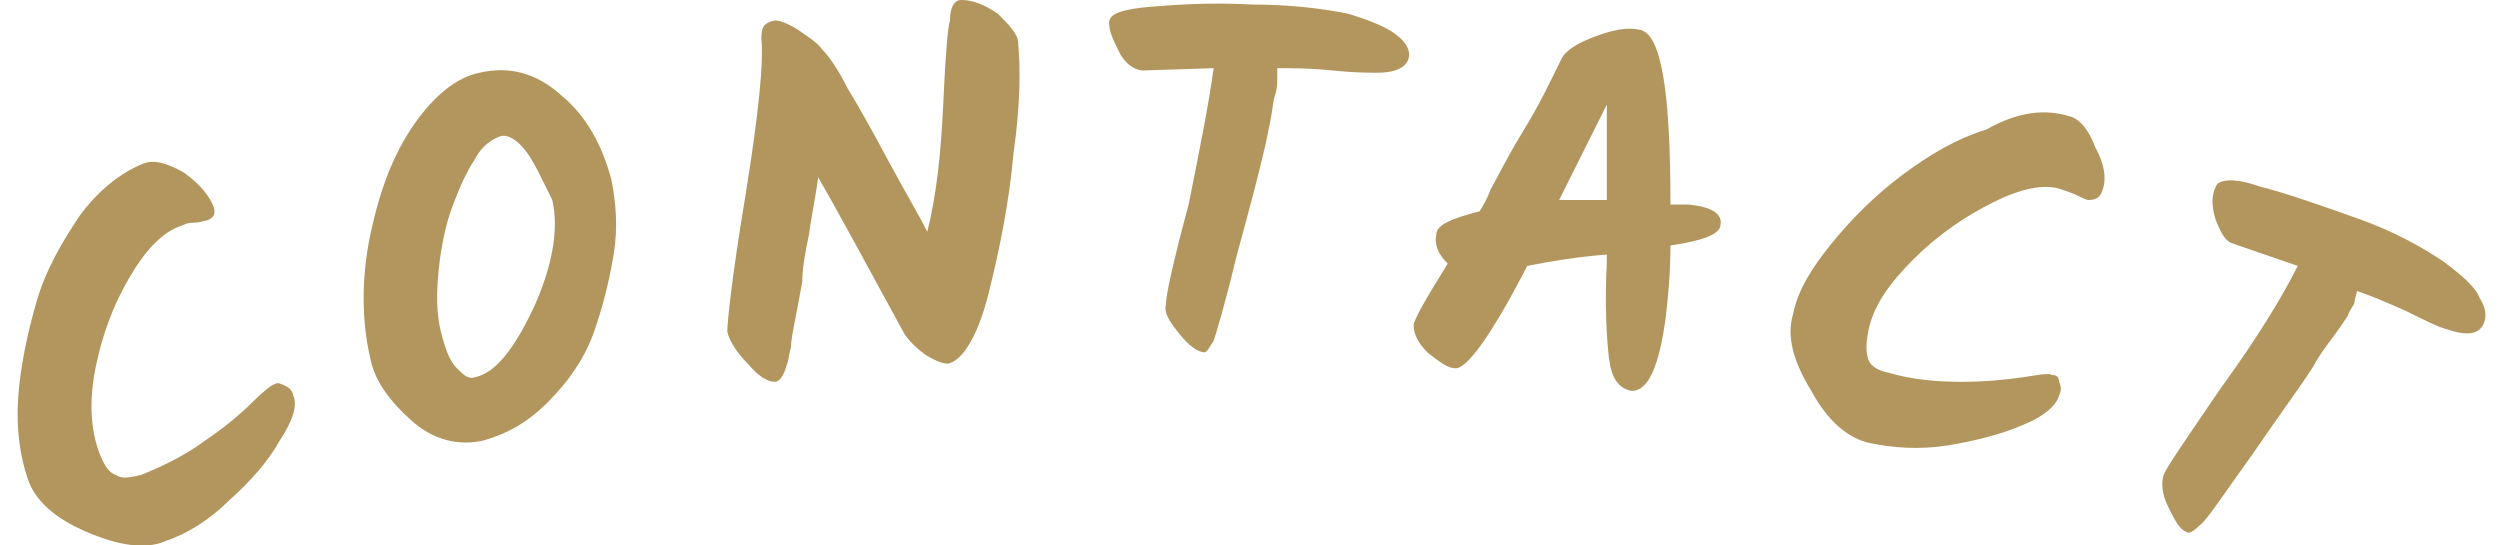
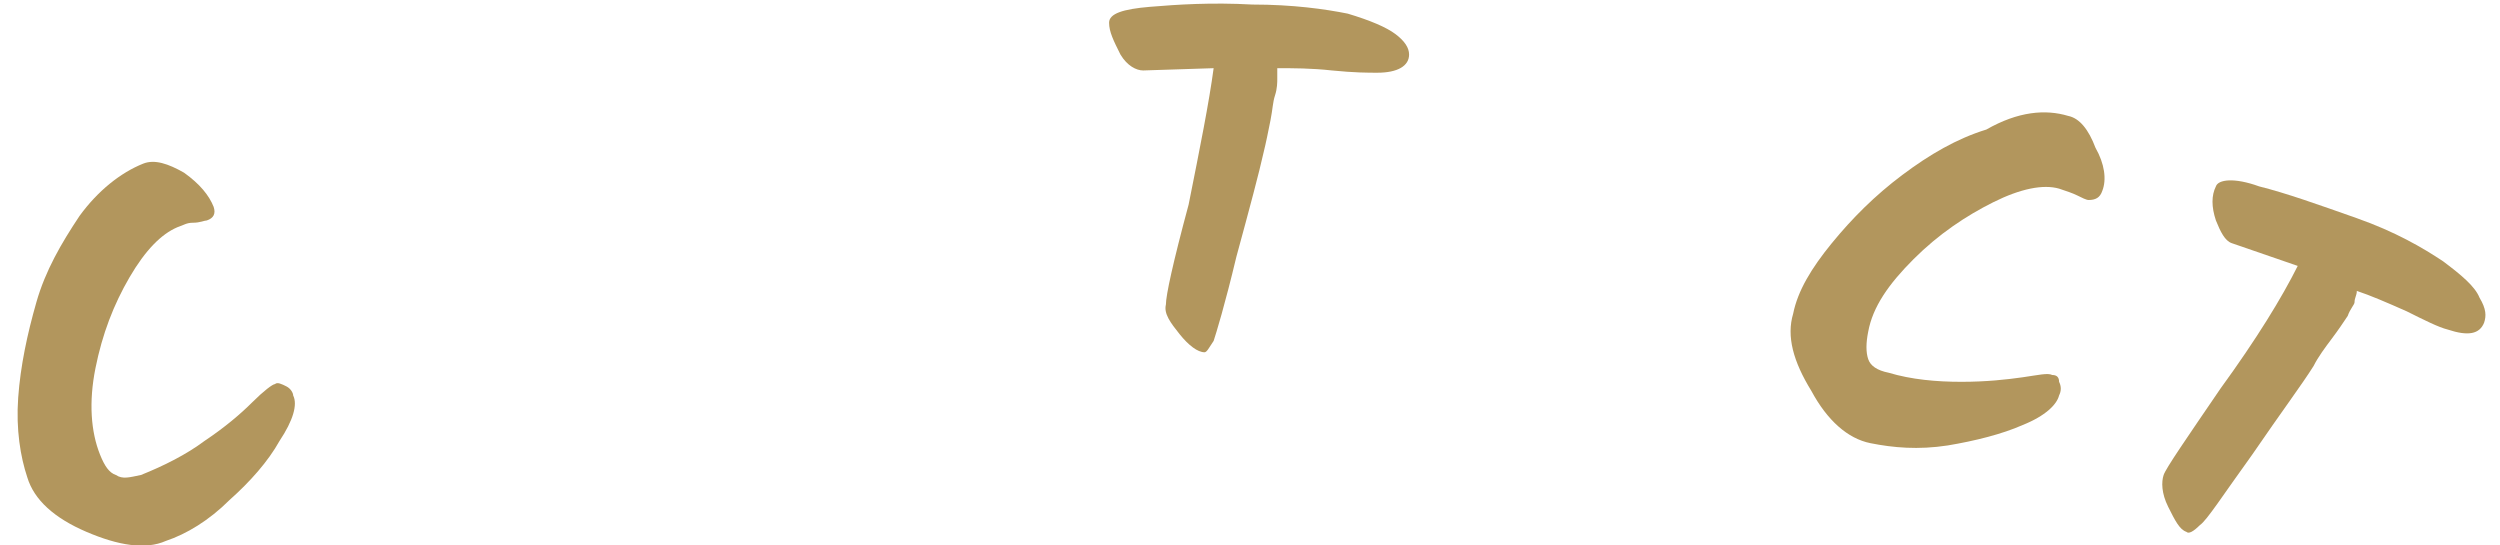
<svg xmlns="http://www.w3.org/2000/svg" version="1.1" id="レイヤー_1" x="0px" y="0px" width="110px" height="24px" viewBox="0 0 110 24" style="enable-background:new 0 0 110 24;" xml:space="preserve">
  <style type="text/css">
	.st0{display:none;}
	.st1{display:inline;}
	.st2{fill:#B2965D;}
</style>
  <g>
    <g>
      <path class="st2" d="M9.4,9.1c0.1,0.3,0,0.5-0.3,0.6c-0.1,0-0.3,0.1-0.6,0.1S8.1,9.9,7.8,10c-0.7,0.3-1.4,1-2.1,2.2    s-1.2,2.5-1.5,4C3.9,17.7,4,19,4.4,20c0.2,0.5,0.4,0.8,0.7,0.9c0.3,0.2,0.6,0.1,1.1,0c1-0.4,2-0.9,2.8-1.5    c0.9-0.6,1.6-1.2,2.1-1.7c0.5-0.5,0.9-0.8,1-0.8c0.1-0.1,0.3,0,0.5,0.1c0.2,0.1,0.3,0.3,0.3,0.4c0.2,0.4,0,1.1-0.6,2    c-0.5,0.9-1.3,1.8-2.2,2.6c-0.9,0.9-1.9,1.5-2.8,1.8c-0.9,0.4-2.1,0.2-3.5-0.4S1.5,22,1.2,21c-0.3-0.9-0.5-2.1-0.4-3.5    c0.1-1.4,0.4-2.8,0.8-4.2c0.4-1.4,1.1-2.6,1.9-3.8c0.8-1.1,1.8-1.9,2.8-2.3c0.5-0.2,1.1,0,1.8,0.4C8.8,8.1,9.2,8.6,9.4,9.1z" />
-       <path class="st2" d="M16.3,15.8c-0.4-1.7-0.4-3.6,0-5.5c0.4-1.9,1-3.5,1.9-4.8s1.9-2.1,2.9-2.3c1.3-0.3,2.5,0,3.6,1    c1.1,0.9,1.8,2.2,2.2,3.7c0.2,1,0.3,2.1,0.1,3.3c-0.2,1.2-0.5,2.4-0.9,3.5s-1.1,2.1-2,3c-0.9,0.9-1.8,1.4-2.9,1.7    c-1,0.2-2.1,0-3.1-0.9C17.2,17.7,16.5,16.8,16.3,15.8z M23.1,6.6C22.7,6.1,22.3,5.9,22,6s-0.8,0.4-1.1,1c-0.4,0.6-0.7,1.3-1,2.1    c-0.3,0.8-0.5,1.8-0.6,2.8s-0.1,1.9,0.1,2.7s0.4,1.3,0.7,1.6s0.5,0.5,0.8,0.4c0.9-0.2,1.7-1.2,2.6-3.1c0.8-1.8,1.1-3.4,0.8-4.7    C23.8,7.8,23.5,7.1,23.1,6.6z" />
-       <path class="st2" d="M44.8,1.9c0.1,1.1,0.1,2.7-0.2,4.8c-0.2,2.2-0.6,4.2-1.1,6.2c-0.5,2-1.2,3-1.8,3.1c-0.2,0-0.5-0.1-1-0.4    c-0.4-0.3-0.7-0.6-0.9-0.9C38,11.4,36.7,9,36,7.8c-0.1,0.8-0.3,1.7-0.4,2.5c-0.2,0.9-0.3,1.6-0.3,2.1c-0.1,0.5-0.2,1.1-0.3,1.6    s-0.2,1-0.2,1.3c-0.1,0.3-0.1,0.6-0.2,0.8c-0.1,0.4-0.3,0.7-0.5,0.7c-0.3,0-0.7-0.2-1.2-0.8c-0.5-0.5-0.8-1-0.9-1.4    c0-0.4,0.2-2.4,0.8-6c0.6-3.7,0.8-5.9,0.7-6.9c0-0.5,0.1-0.7,0.6-0.8c0.2,0,0.5,0.1,1,0.4c0.4,0.3,0.8,0.5,1.1,0.9    c0.3,0.3,0.7,0.9,1.1,1.7c0.5,0.8,1.1,1.9,1.8,3.2c0.7,1.3,1.3,2.3,1.7,3.1c0.4-1.6,0.6-3.4,0.7-5.6c0.1-2.2,0.2-3.4,0.3-3.7    C41.8,0.3,42,0,42.3,0c0.5,0,1,0.2,1.6,0.6C44.4,1.1,44.8,1.5,44.8,1.9z" />
      <path class="st2" d="M53.4,3l-3.1,0.1c-0.3,0-0.7-0.2-1-0.7C49,1.8,48.8,1.4,48.8,1c0-0.4,0.6-0.6,1.8-0.7    c1.2-0.1,2.7-0.2,4.5-0.1c1.8,0,3.2,0.2,4.2,0.4c1,0.3,1.7,0.6,2.1,0.9c0.4,0.3,0.6,0.6,0.6,0.9c0,0.5-0.5,0.8-1.4,0.8    c-0.4,0-1,0-2-0.1C57.7,3,56.9,3,56.2,3c0,0.2,0,0.4,0,0.5c0,0.1,0,0.4-0.1,0.7S56,4.8,55.9,5.3s-0.2,1-0.3,1.4    c-0.2,0.9-0.6,2.4-1.2,4.6c-0.5,2.1-0.9,3.4-1,3.7c-0.2,0.3-0.3,0.5-0.4,0.5c-0.3,0-0.7-0.3-1.1-0.8c-0.4-0.5-0.7-0.9-0.6-1.3    c0-0.4,0.3-1.8,1-4.4C52.8,6.5,53.2,4.5,53.4,3z" />
-       <path class="st2" d="M74.3,9c1,0.1,1.5,0.4,1.4,0.9c0,0.4-0.8,0.7-2.2,0.9c0,1.2-0.1,2.2-0.2,3.1c-0.3,2.3-0.8,3.3-1.5,3.3    c-0.6-0.1-0.9-0.6-1-1.4s-0.2-2.3-0.1-4.3c0-0.1,0-0.2,0-0.3c-1.3,0.1-2.5,0.3-3.5,0.5c-1.6,3.1-2.7,4.6-3.2,4.5    c-0.3,0-0.7-0.3-1.2-0.7c-0.4-0.4-0.6-0.8-0.6-1.2c0-0.2,0.5-1.1,1.5-2.7c-0.4-0.4-0.6-0.8-0.5-1.3c0-0.4,0.7-0.7,1.9-1    c0.2-0.3,0.4-0.7,0.5-1c0.2-0.3,0.6-1.2,1.4-2.5c0.8-1.3,1.3-2.4,1.7-3.2c0.2-0.4,0.7-0.7,1.5-1c0.8-0.3,1.4-0.4,1.9-0.3    c1,0.1,1.4,2.7,1.4,7.7L74.3,9z M68.6,8.8c0.7,0,1.4,0,2.1,0c0-0.4,0-1,0-1.6c0-0.6,0-1.1,0-1.5s0-0.8,0-1.1    C70.6,4.8,69.9,6.2,68.6,8.8z" />
      <path class="st2" d="M92.5,8.4c-0.1,0.3-0.3,0.4-0.6,0.4c-0.1,0-0.3-0.1-0.5-0.2c-0.2-0.1-0.5-0.2-0.8-0.3c-0.7-0.2-1.7,0-2.9,0.6    c-1.2,0.6-2.4,1.4-3.5,2.5c-1.1,1.1-1.8,2.1-2,3.2c-0.1,0.5-0.1,0.9,0,1.2c0.1,0.3,0.4,0.5,0.9,0.6c1,0.3,2.1,0.4,3.2,0.4    c1.1,0,2-0.1,2.7-0.2c0.7-0.1,1.1-0.2,1.3-0.1c0.2,0,0.3,0.1,0.3,0.3c0.1,0.2,0.1,0.4,0,0.6c-0.1,0.4-0.6,0.9-1.6,1.3    c-0.9,0.4-2.1,0.7-3.3,0.9c-1.3,0.2-2.4,0.1-3.4-0.1c-1-0.2-1.9-1-2.6-2.3c-0.8-1.3-1.1-2.4-0.8-3.4c0.2-1,0.8-2,1.7-3.1    c0.9-1.1,1.9-2.1,3.1-3c1.2-0.9,2.4-1.6,3.7-2C88.8,4.9,90,4.8,91,5.1c0.5,0.1,0.9,0.6,1.2,1.4C92.6,7.2,92.7,7.9,92.5,8.4z" />
      <path class="st2" d="M101.1,11.7l-2.9-1c-0.3-0.1-0.5-0.5-0.7-1c-0.2-0.6-0.2-1.1,0-1.5c0.1-0.3,0.8-0.4,1.9,0    c1.2,0.3,2.6,0.8,4.3,1.4s2.9,1.3,3.8,1.9c0.8,0.6,1.4,1.1,1.6,1.6c0.3,0.5,0.3,0.8,0.2,1.1c-0.2,0.5-0.7,0.6-1.6,0.3    c-0.4-0.1-1-0.4-1.8-0.8c-0.9-0.4-1.6-0.7-2.2-0.9c0,0.2-0.1,0.3-0.1,0.5c0,0.1-0.2,0.3-0.3,0.6c-0.2,0.3-0.4,0.6-0.7,1    c-0.3,0.4-0.6,0.8-0.8,1.2c-0.5,0.8-1.4,2-2.7,3.9c-1.3,1.8-2,2.9-2.3,3.1c-0.3,0.3-0.5,0.4-0.6,0.3c-0.3-0.1-0.5-0.5-0.8-1.1    s-0.3-1.1-0.2-1.4s1-1.6,2.5-3.8C99.3,14.9,100.4,13.1,101.1,11.7z" />
    </g>
  </g>
</svg>